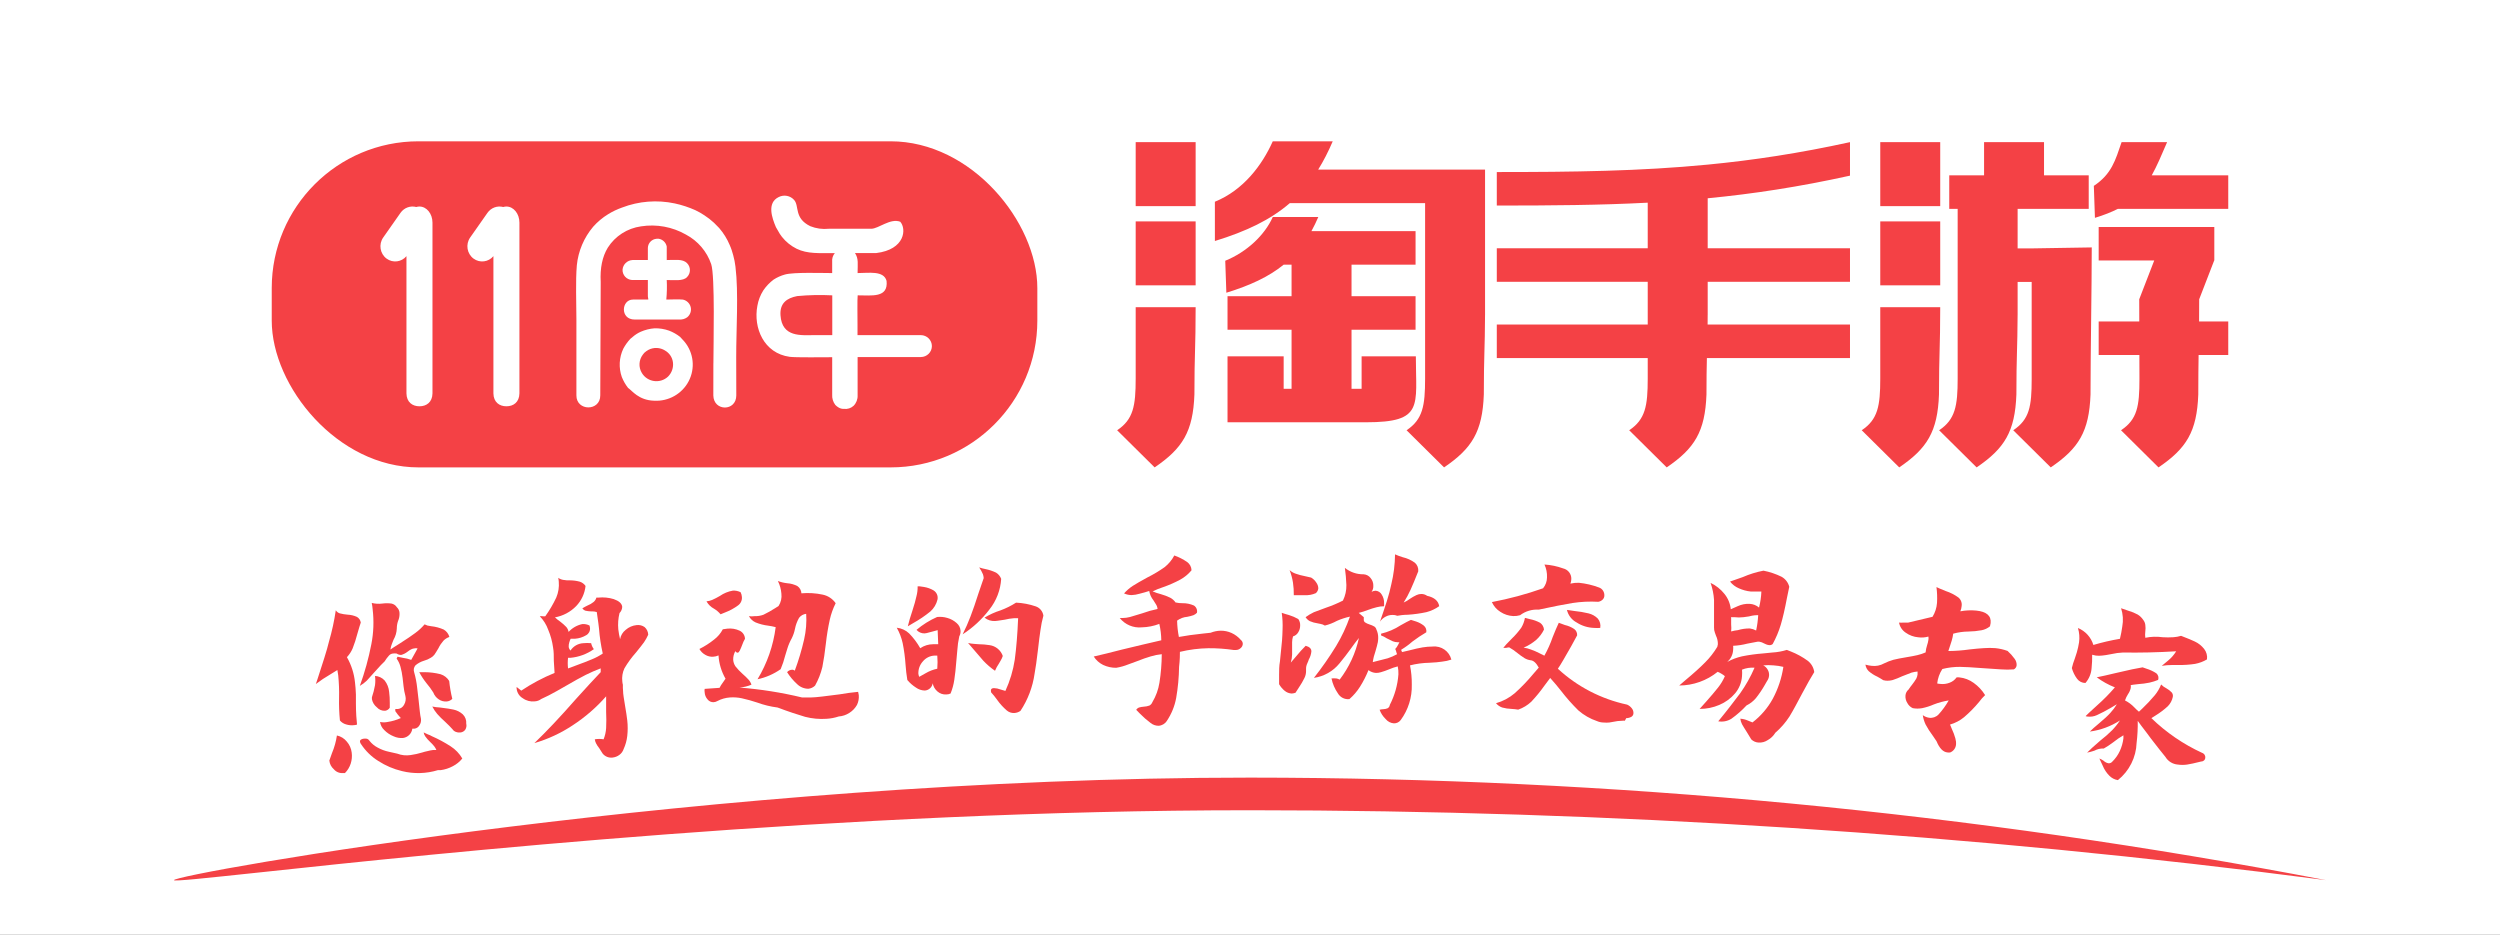
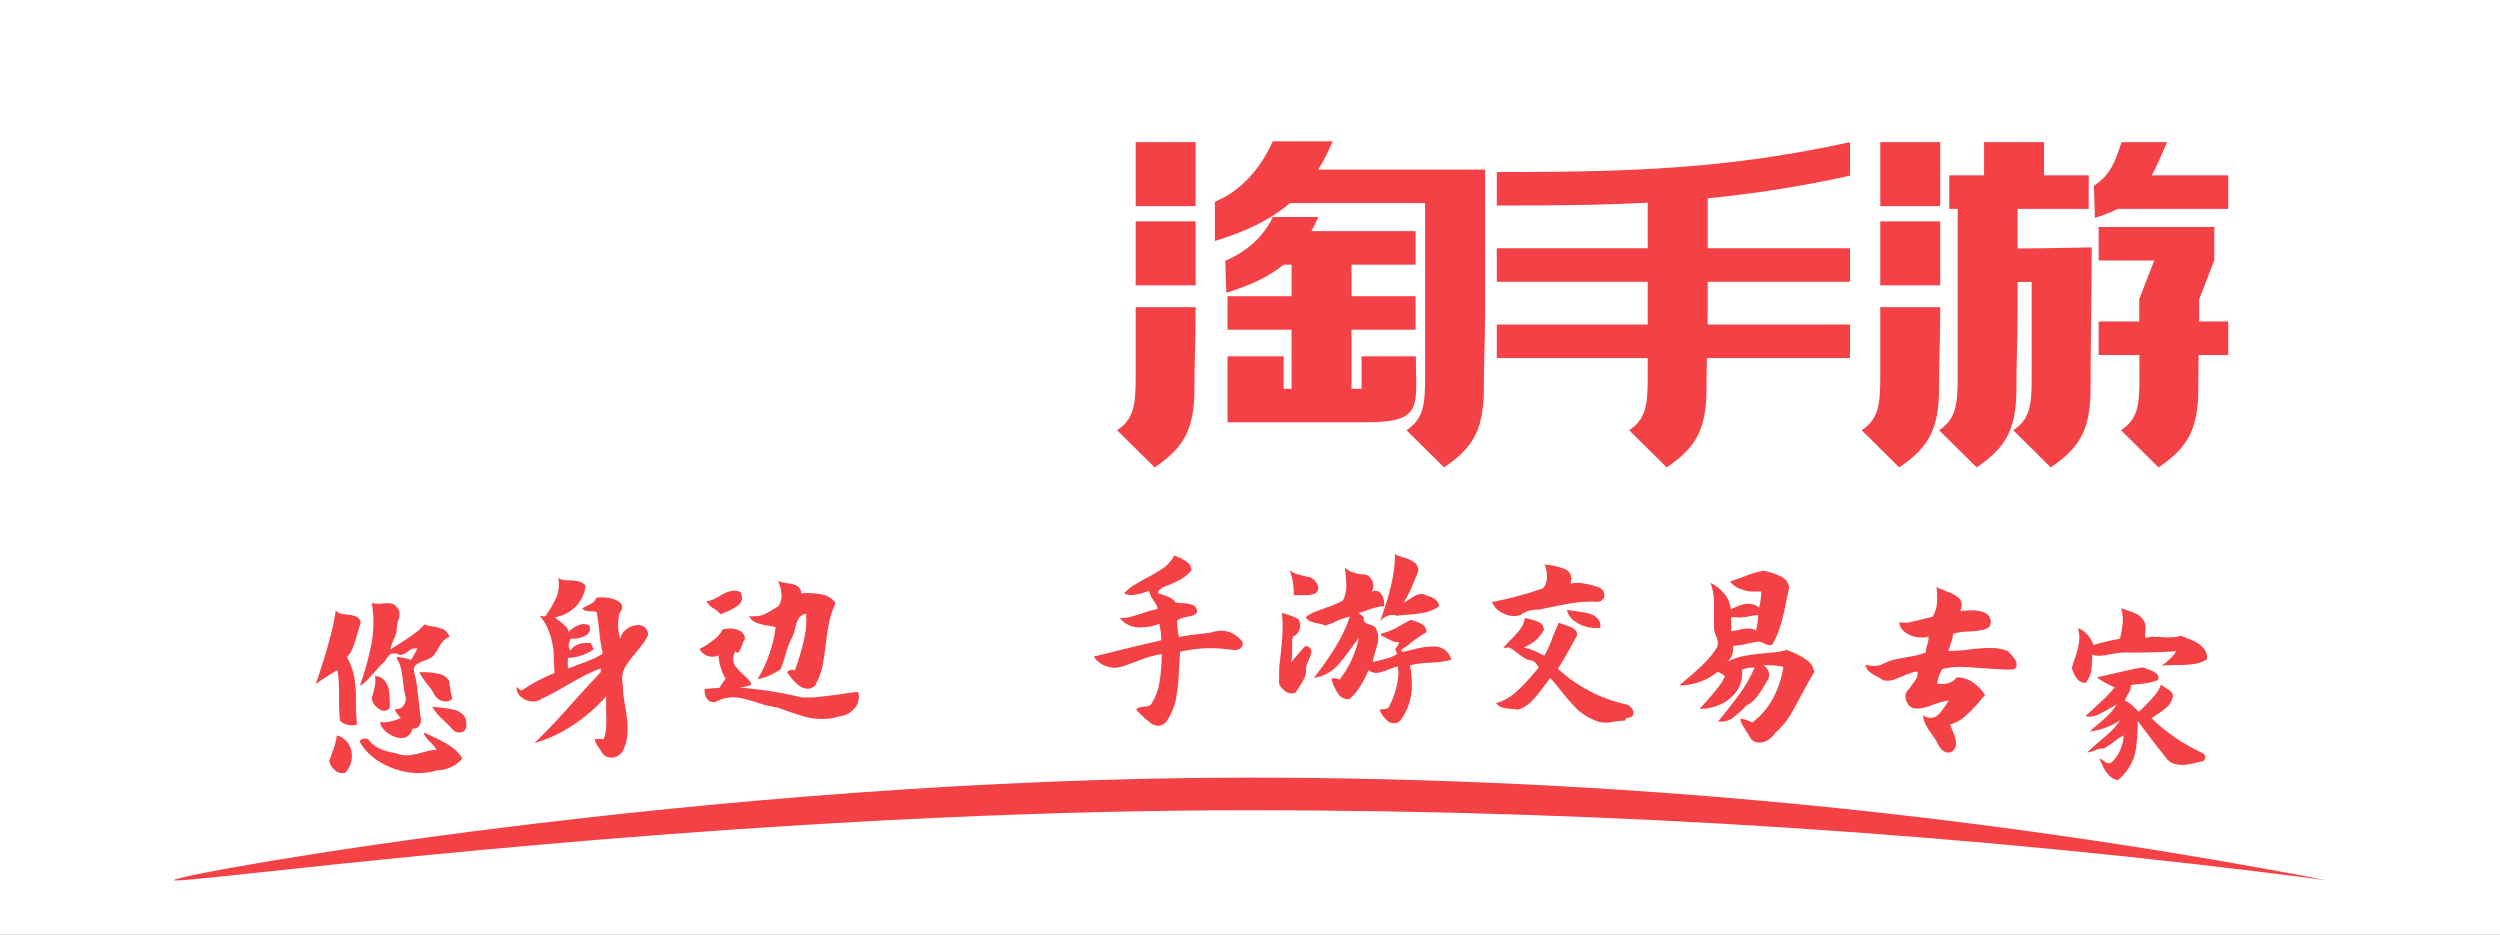
<svg xmlns="http://www.w3.org/2000/svg" fill="none" version="1.1" width="230" height="86" viewBox="0 0 230 86">
  <rect x="0" y="0" width="230" height="86" fill="#333333" stroke="none" />
  <defs>
    <clipPath id="master_svg0_1804_15269">
      <rect x="0" y="0" width="230" height="86" rx="0" />
    </clipPath>
    <clipPath id="master_svg1_1804_15283">
      <rect x="16" y="51" width="198" height="30" rx="0" />
    </clipPath>
    <clipPath id="master_svg2_1804_15273">
-       <rect x="25" y="13" width="70.435" height="30" rx="0" />
-     </clipPath>
+       </clipPath>
  </defs>
  <g clip-path="url(#master_svg0_1804_15269)">
    <rect x="0" y="0" width="230" height="86" rx="0" fill="#FFFFFF" fill-opacity="1" />
    <g clip-path="url(#master_svg1_1804_15283)">
      <g>
        <path d="M16,80.974C16,81.103,18.884,80.794,23.963,80.254C39.915,78.539,77.458,74.542,115,74.542C148.105,74.549,181.175,76.697,214,80.974C181.374,74.718,148.225,71.559,115,71.54C65.5,71.54,16,80.434,16,80.974Z" fill="#F44145" fill-opacity="1" style="mix-blend-mode:passthrough" />
      </g>
      <g>
        <path d="M29.059,62.93L29.206,62.492C29.679,61.026,30.067,59.868,30.273,59.002C30.545,58.065,30.752,57.111,30.893,56.146C30.977,56.282,31.109,56.383,31.263,56.429C31.497,56.49,31.736,56.53,31.978,56.549C32.275,56.561,32.568,56.631,32.839,56.755C33.031,56.866,33.161,57.059,33.191,57.278C33.131,57.441,33.028,57.792,32.873,58.324C32.758,58.776,32.614,59.22,32.443,59.654C32.316,59.951,32.138,60.223,31.917,60.46C32.322,61.169,32.574,61.955,32.658,62.767C32.701,63.101,32.727,63.47,32.744,63.89L32.744,64.688C32.744,65.614,32.804,66.274,32.847,66.66C32.769,66.688,32.688,66.705,32.606,66.712C32.346,66.746,32.081,66.723,31.831,66.643C31.613,66.582,31.418,66.456,31.272,66.283C31.204,65.591,31.178,64.895,31.194,64.199C31.211,63.509,31.185,62.819,31.117,62.132Q31.065,61.746,31.039,61.643L30.385,62.046C29.925,62.312,29.482,62.607,29.059,62.93ZM30.299,69.971L30.54,69.293C30.76,68.771,30.913,68.224,30.996,67.664C31.357,67.742,31.679,67.942,31.909,68.23C32.155,68.512,32.311,68.862,32.356,69.233C32.403,69.579,32.37,69.931,32.262,70.262C32.156,70.585,31.977,70.879,31.737,71.12C31.682,71.126,31.627,71.126,31.573,71.12C31.245,71.154,30.922,71.022,30.712,70.768C30.477,70.565,30.329,70.28,30.299,69.971ZM34.199,55.468C34.513,55.549,34.841,55.569,35.163,55.528C35.448,55.489,35.738,55.489,36.024,55.528C36.227,55.573,36.403,55.697,36.514,55.871C36.656,56.003,36.742,56.184,36.755,56.377C36.773,56.639,36.725,56.901,36.618,57.141C36.544,57.359,36.507,57.588,36.506,57.818C36.492,58.183,36.388,58.54,36.205,58.856C36.145,58.984,36.093,59.116,36.05,59.25C35.985,59.413,35.941,59.583,35.92,59.756C36.024,59.679,36.299,59.499,36.781,59.199C37.41,58.804,37.875,58.479,38.202,58.238C38.519,58.007,38.808,57.74,39.063,57.441C39.148,57.485,39.238,57.523,39.33,57.552L39.674,57.612C40.072,57.654,40.462,57.758,40.827,57.921C41.081,58.072,41.266,58.315,41.344,58.599C41.134,58.669,40.945,58.79,40.793,58.95C40.611,59.157,40.457,59.388,40.337,59.636C40.173,59.919,40.044,60.117,39.967,60.228C39.878,60.344,39.767,60.44,39.639,60.511C39.445,60.633,39.233,60.725,39.011,60.786C38.724,60.871,38.457,61.014,38.228,61.206C38.076,61.377,38.027,61.615,38.098,61.832C38.237,62.314,38.332,62.808,38.383,63.307L38.512,64.413L38.624,65.468C38.646,65.687,38.681,65.905,38.727,66.12C38.759,66.333,38.71,66.55,38.589,66.729C38.494,66.897,38.325,67.012,38.133,67.038L37.935,67.038C37.876,67.485,37.523,67.837,37.074,67.895C36.779,67.919,36.482,67.865,36.213,67.741C35.889,67.612,35.596,67.416,35.352,67.166C35.141,66.969,35.005,66.706,34.965,66.42C35.195,66.47,35.432,66.47,35.662,66.42C36.082,66.357,36.49,66.236,36.876,66.06C36.688,65.864,36.518,65.652,36.368,65.425L36.368,65.228L36.618,65.228C36.865,65.196,37.079,65.041,37.186,64.816C37.321,64.58,37.361,64.301,37.298,64.036C37.216,63.738,37.159,63.434,37.126,63.127L37.04,62.364C36.999,62.016,36.933,61.672,36.842,61.334C36.77,61.067,36.65,60.814,36.489,60.588L36.575,60.417L37.057,60.52C37.321,60.553,37.581,60.616,37.832,60.708L38.253,59.954C38.331,59.799,38.391,59.705,38.417,59.654C38.318,59.627,38.214,59.627,38.116,59.654C37.967,59.671,37.826,59.724,37.702,59.808L37.487,59.962C37.316,60.097,37.12,60.196,36.91,60.254C36.76,60.256,36.612,60.211,36.489,60.125C36.374,60.109,36.258,60.109,36.144,60.125C36.009,60.14,35.883,60.204,35.791,60.305C35.64,60.472,35.504,60.653,35.387,60.846C35.206,61.009,34.913,61.317,34.526,61.755C34.138,62.192,33.949,62.398,33.751,62.612C33.556,62.801,33.34,62.965,33.105,63.101C33.558,61.853,33.912,60.571,34.164,59.268C34.37,58.214,34.411,57.135,34.285,56.069C34.27,55.867,34.241,55.666,34.199,55.468ZM33.217,68.461C33.168,68.402,33.135,68.331,33.123,68.256C33.104,68.182,33.131,68.104,33.191,68.058C33.259,68.007,33.339,67.974,33.424,67.964C33.532,67.943,33.643,67.943,33.751,67.964C33.852,67.996,33.937,68.063,33.992,68.153C34.192,68.408,34.445,68.619,34.732,68.77C35.063,68.955,35.42,69.088,35.791,69.165L36.549,69.336C36.941,69.486,37.365,69.531,37.78,69.465C38.135,69.414,38.486,69.337,38.83,69.233C39.002,69.177,39.178,69.131,39.355,69.096C39.511,69.054,39.669,69.022,39.829,69.002L40.147,69.002C40.098,68.878,40.032,68.763,39.949,68.659C39.834,68.515,39.707,68.38,39.571,68.256C39.408,68.105,39.261,67.938,39.132,67.758C39.05,67.647,38.997,67.517,38.977,67.381L39.355,67.561C39.488,67.603,39.615,67.66,39.734,67.732C40.332,67.994,40.908,68.304,41.456,68.659C41.899,68.942,42.268,69.328,42.532,69.782C42.297,70.073,42.004,70.312,41.671,70.485C41.318,70.676,40.933,70.801,40.535,70.854L40.285,70.854C39.212,71.182,38.069,71.212,36.979,70.94C36.209,70.757,35.475,70.443,34.81,70.014C34.172,69.618,33.629,69.088,33.217,68.461ZM34.483,62.184C34.833,62.198,35.162,62.353,35.395,62.612C35.626,62.913,35.766,63.273,35.8,63.65C35.844,63.986,35.864,64.324,35.86,64.662L35.86,65.108C35.767,65.262,35.609,65.366,35.43,65.391C35.142,65.407,34.862,65.29,34.672,65.074C34.436,64.887,34.274,64.623,34.216,64.328C34.207,64.268,34.207,64.207,34.216,64.148C34.339,63.786,34.434,63.417,34.5,63.041C34.539,62.757,34.539,62.468,34.5,62.184L34.483,62.184ZM38.555,61.84L39.054,61.84C39.554,61.843,40.051,61.906,40.535,62.029C40.865,62.133,41.146,62.353,41.327,62.647C41.383,63.201,41.478,63.752,41.611,64.293C41.482,64.429,41.307,64.515,41.12,64.533C40.856,64.561,40.59,64.494,40.371,64.345C40.138,64.192,39.96,63.97,39.863,63.71C39.676,63.409,39.466,63.122,39.235,62.852C38.982,62.537,38.76,62.198,38.572,61.84L38.555,61.84ZM39.751,64.997C39.992,65.048,40.237,65.08,40.483,65.091C41.094,65.168,41.499,65.228,41.714,65.28C42.035,65.346,42.332,65.497,42.575,65.717C42.805,65.94,42.922,66.256,42.894,66.575C42.942,66.768,42.908,66.973,42.799,67.141C42.693,67.284,42.529,67.375,42.351,67.389C42.214,67.407,42.075,67.39,41.947,67.338C41.816,67.292,41.704,67.204,41.628,67.089C41.464,66.9,41.232,66.669,40.931,66.386C40.681,66.167,40.445,65.932,40.225,65.683C40.046,65.473,39.893,65.242,39.769,64.997L39.751,64.997Z" fill="#F44145" fill-opacity="1" style="mix-blend-mode:passthrough" />
      </g>
      <g>
        <path d="M51.356,53.161C51.495,53.257,51.654,53.322,51.821,53.35C52.036,53.39,52.256,53.404,52.475,53.393C52.766,53.396,53.055,53.437,53.336,53.513C53.553,53.581,53.741,53.72,53.87,53.907C53.797,54.603,53.494,55.254,53.009,55.76C52.483,56.301,51.799,56.664,51.055,56.798C51.207,56.942,51.371,57.074,51.545,57.192C51.745,57.343,51.932,57.509,52.105,57.69C52.211,57.818,52.282,57.972,52.311,58.136C52.645,57.771,53.084,57.519,53.568,57.415C53.797,57.398,54.026,57.443,54.231,57.544C54.259,57.624,54.277,57.708,54.283,57.792C54.301,58.062,54.16,58.317,53.921,58.444C53.615,58.626,53.27,58.735,52.914,58.762L52.501,58.762C52.445,58.871,52.402,58.986,52.372,59.105C52.331,59.238,52.314,59.377,52.32,59.516C52.34,59.641,52.397,59.758,52.484,59.851C52.747,59.447,53.189,59.195,53.672,59.173C53.909,59.149,54.149,59.149,54.386,59.173C54.426,59.373,54.512,59.561,54.636,59.722C53.999,60.173,53.253,60.448,52.475,60.52L52.26,60.52C52.223,60.845,52.223,61.173,52.26,61.497L53.017,61.214C53.637,60.983,54.119,60.803,54.455,60.657C54.806,60.515,55.14,60.337,55.454,60.125C55.283,59.371,55.168,58.606,55.109,57.835C55.109,57.698,55.023,57.184,54.903,56.309C54.739,56.256,54.566,56.235,54.395,56.249C54.221,56.244,54.048,56.224,53.878,56.189C53.755,56.152,53.648,56.073,53.577,55.966C53.73,55.871,53.888,55.785,54.05,55.708C54.253,55.629,54.441,55.519,54.61,55.383C54.736,55.278,54.827,55.137,54.868,54.979L55.058,54.979C55.53,54.932,56.007,54.978,56.461,55.117C56.952,55.288,57.21,55.52,57.244,55.828C57.237,56.045,57.148,56.25,56.995,56.403C56.875,56.891,56.837,57.395,56.883,57.895C56.919,58.201,56.974,58.505,57.046,58.804C57.106,58.465,57.29,58.159,57.563,57.947C57.844,57.698,58.196,57.545,58.57,57.509C58.828,57.476,59.089,57.54,59.302,57.69C59.506,57.868,59.627,58.122,59.637,58.393C59.529,58.635,59.399,58.868,59.25,59.087C59.095,59.302,58.845,59.619,58.51,60.031C58.11,60.479,57.756,60.964,57.451,61.48C57.271,61.859,57.202,62.282,57.253,62.698C57.261,62.799,57.278,62.9,57.305,62.998C57.297,63.184,57.303,63.371,57.322,63.556C57.322,63.865,57.408,64.31,57.503,64.911C57.597,65.511,57.675,65.914,57.709,66.283C57.761,66.753,57.761,67.228,57.709,67.698C57.663,68.119,57.55,68.531,57.373,68.916C57.303,69.129,57.168,69.315,56.986,69.448C56.803,69.585,56.586,69.671,56.358,69.696C56.005,69.741,55.655,69.598,55.436,69.319Q55.316,69.122,55.127,68.83C55.013,68.693,54.914,68.543,54.834,68.384C54.776,68.269,54.738,68.144,54.722,68.015C54.99,67.971,55.263,67.971,55.531,68.015C55.664,67.687,55.742,67.34,55.764,66.986C55.789,66.489,55.789,65.991,55.764,65.494C55.764,65.434,55.764,65.245,55.764,64.919C55.764,64.593,55.764,64.328,55.764,64.062C54.868,65.082,53.837,65.977,52.699,66.72C51.61,67.445,50.417,68,49.161,68.367C50.254,67.321,51.537,65.966,53.009,64.285C53.913,63.281,54.67,62.467,55.264,61.84L55.264,61.489C54.795,61.666,54.336,61.866,53.887,62.089C53.431,62.321,52.837,62.647,52.105,63.075L51.201,63.59C50.727,63.856,50.254,64.105,49.789,64.31C49.62,64.438,49.416,64.513,49.204,64.525C48.814,64.572,48.42,64.471,48.102,64.242C47.788,64.06,47.578,63.743,47.534,63.384C47.52,63.325,47.52,63.263,47.534,63.204L47.955,63.539C48.919,62.894,49.946,62.348,51.02,61.909L50.951,60.794C50.951,60.374,50.951,59.937,50.882,59.568C50.806,59.007,50.656,58.459,50.435,57.938C50.269,57.473,50.005,57.049,49.66,56.695C49.748,56.681,49.838,56.681,49.927,56.695C50.007,56.709,50.088,56.709,50.168,56.695C50.555,56.154,50.892,55.58,51.175,54.979C51.371,54.52,51.451,54.019,51.408,53.521C51.402,53.4,51.384,53.279,51.356,53.161Z" fill="#F44145" fill-opacity="1" style="mix-blend-mode:passthrough" />
      </g>
      <g>
        <path d="M66.499,57.895C66.638,57.868,66.779,57.848,66.92,57.835C67.307,57.793,67.697,57.858,68.048,58.024C68.339,58.162,68.528,58.45,68.539,58.77C68.437,58.941,68.353,59.122,68.289,59.31C68.219,59.503,68.138,59.692,68.048,59.877C67.988,59.988,67.928,60.048,67.859,60.048C67.79,60.048,67.712,60.005,67.652,59.902C67.514,60.145,67.446,60.421,67.454,60.7C67.469,60.911,67.537,61.114,67.652,61.292C67.852,61.545,68.073,61.781,68.315,61.995C68.509,62.162,68.693,62.339,68.866,62.527C68.987,62.66,69.078,62.818,69.133,62.99C68.786,63.137,68.416,63.227,68.04,63.256C69.975,63.407,71.895,63.711,73.782,64.165C73.911,64.165,74.212,64.165,74.642,64.165C75.073,64.165,76.08,64.027,77.225,63.882C77.81,63.779,78.396,63.702,78.947,63.65L79.007,63.95C79.035,64.26,78.979,64.571,78.843,64.851C78.674,65.151,78.431,65.405,78.138,65.588C77.846,65.777,77.512,65.89,77.165,65.914C76.806,66.034,76.432,66.106,76.054,66.129C75.389,66.176,74.72,66.115,74.074,65.949C73.429,65.76,72.585,65.485,71.535,65.091C70.897,65.01,70.27,64.858,69.667,64.636C69.201,64.48,68.726,64.348,68.246,64.242C67.89,64.166,67.525,64.14,67.161,64.165C66.758,64.192,66.365,64.303,66.008,64.491C65.901,64.556,65.78,64.594,65.655,64.602C65.437,64.615,65.227,64.518,65.095,64.345C64.934,64.164,64.84,63.934,64.829,63.693C64.809,63.588,64.809,63.481,64.829,63.376L66.197,63.281C66.282,63.112,66.382,62.951,66.499,62.801L66.748,62.441C66.37,61.785,66.149,61.052,66.103,60.297C65.952,60.369,65.788,60.41,65.621,60.417C65.365,60.437,65.109,60.377,64.889,60.245C64.66,60.12,64.472,59.933,64.346,59.705C64.823,59.467,65.274,59.18,65.689,58.847C66.026,58.593,66.303,58.268,66.499,57.895ZM65.001,55.322C65.179,55.308,65.353,55.265,65.517,55.194C65.763,55.086,66.001,54.962,66.232,54.825C66.59,54.577,66.999,54.411,67.428,54.336C67.672,54.324,67.915,54.374,68.134,54.482C68.204,54.618,68.245,54.767,68.255,54.919C68.284,55.219,68.153,55.512,67.91,55.691C67.543,55.962,67.141,56.181,66.714,56.343L66.292,56.515C66.122,56.31,65.918,56.136,65.689,56C65.401,55.847,65.162,55.615,65.001,55.331L65.001,55.322ZM71.569,53.453C71.846,53.558,72.135,53.627,72.43,53.659C72.758,53.68,73.078,53.771,73.368,53.925C73.585,54.077,73.718,54.321,73.73,54.585C74.384,54.527,75.042,54.568,75.684,54.705C76.17,54.804,76.599,55.087,76.881,55.494C76.638,55.979,76.455,56.491,76.338,57.021C76.183,57.729,76.065,58.444,75.985,59.165C75.891,60.022,75.779,60.734,75.658,61.36C75.515,61.96,75.289,62.537,74.987,63.075C74.819,63.24,74.601,63.342,74.367,63.367C73.971,63.362,73.594,63.202,73.317,62.921C72.969,62.602,72.665,62.239,72.413,61.84C72.519,61.71,72.675,61.629,72.843,61.618C72.943,61.606,73.043,61.637,73.119,61.703C73.469,60.763,73.756,59.8,73.98,58.822C74.156,58.051,74.22,57.26,74.169,56.472C73.909,56.499,73.672,56.633,73.515,56.84C73.333,57.158,73.205,57.502,73.136,57.861C73.077,58.159,72.978,58.447,72.843,58.719C72.671,59.026,72.532,59.351,72.43,59.688L72.241,60.305C72.133,60.736,71.992,61.157,71.819,61.566C71.18,62.015,70.457,62.33,69.692,62.492C70.578,61.027,71.146,59.394,71.363,57.698C71.136,57.638,70.906,57.592,70.674,57.561C70.275,57.514,69.884,57.413,69.512,57.261C69.25,57.141,69.036,56.939,68.9,56.686C69.072,56.714,69.246,56.714,69.417,56.686C69.695,56.697,69.973,56.653,70.235,56.557C70.608,56.377,70.971,56.173,71.319,55.949L71.629,55.751C71.847,55.413,71.938,55.009,71.888,54.611C71.856,54.211,71.748,53.821,71.569,53.461L71.569,53.453Z" fill="#F44145" fill-opacity="1" style="mix-blend-mode:passthrough" />
      </g>
      <g>
-         <path d="M86.213,56.763C86.528,56.729,86.847,56.758,87.151,56.849C87.471,56.938,87.765,57.099,88.012,57.321C88.229,57.503,88.36,57.767,88.373,58.05C88.378,58.223,88.336,58.395,88.253,58.547C88.159,58.971,88.098,59.401,88.072,59.834L87.995,60.691C87.934,61.489,87.865,62.106,87.797,62.535C87.734,62.971,87.618,63.397,87.452,63.804C87.326,63.863,87.187,63.893,87.048,63.89C86.755,63.908,86.467,63.809,86.247,63.616C86.018,63.422,85.863,63.155,85.808,62.861C85.756,63.226,85.454,63.505,85.085,63.53C84.791,63.524,84.505,63.428,84.267,63.256C83.968,63.067,83.701,62.832,83.475,62.561C83.398,62.106,83.346,61.635,83.311,61.163C83.267,60.492,83.178,59.824,83.045,59.165C82.935,58.669,82.752,58.192,82.502,57.75C82.929,57.794,83.328,57.978,83.639,58.273C84.039,58.68,84.383,59.139,84.663,59.636C85.012,59.396,85.427,59.268,85.851,59.268L86.316,59.268L86.264,57.973L85.73,58.118L85.464,58.187C85.332,58.231,85.197,58.26,85.059,58.273C84.775,58.281,84.503,58.161,84.319,57.947C84.89,57.464,85.528,57.066,86.213,56.763ZM84.422,53.942L84.603,53.942L85.016,54.002C85.319,54.052,85.611,54.156,85.877,54.31C86.173,54.487,86.322,54.833,86.247,55.168C86.145,55.589,85.917,55.969,85.593,56.257C85.098,56.661,84.567,57.019,84.009,57.329L83.518,57.621C83.621,57.184,83.759,56.72,83.931,56.214C84.103,55.708,84.25,55.151,84.31,54.868C84.391,54.566,84.429,54.254,84.422,53.942ZM84.568,62.269L85.162,61.935C85.493,61.739,85.853,61.6,86.23,61.523C86.264,61.121,86.264,60.716,86.23,60.314L85.98,60.314C85.566,60.331,85.179,60.521,84.913,60.837C84.623,61.152,84.471,61.568,84.491,61.995C84.504,62.089,84.53,62.182,84.568,62.269ZM90.086,52.201C90.275,52.266,90.467,52.318,90.663,52.355C91,52.423,91.326,52.533,91.636,52.681C91.854,52.814,92.021,53.017,92.109,53.256C92.046,54.285,91.668,55.269,91.025,56.077C90.343,56.974,89.51,57.746,88.563,58.358C88.835,57.817,89.079,57.261,89.294,56.695C89.51,56.12,89.759,55.425,90.018,54.593L90.5,53.187C90.493,53.067,90.469,52.949,90.431,52.835C90.336,52.613,90.221,52.401,90.086,52.201ZM89.062,59.156C89.263,59.201,89.468,59.23,89.673,59.242L90.035,59.268C90.372,59.272,90.709,59.3,91.042,59.353C91.603,59.43,92.072,59.815,92.256,60.348C92.208,60.499,92.142,60.643,92.058,60.777L91.894,61.06C91.753,61.264,91.634,61.482,91.541,61.712C91.151,61.442,90.79,61.131,90.465,60.786C90.147,60.417,89.673,59.876,89.062,59.156ZM93.478,55.443C94.094,55.471,94.703,55.587,95.286,55.786C95.665,55.915,95.939,56.247,95.992,56.643C95.873,57.074,95.783,57.512,95.725,57.955C95.656,58.401,95.579,59.01,95.493,59.774C95.372,60.768,95.277,61.489,95.183,61.969C95.011,63.195,94.567,64.367,93.883,65.4C93.716,65.518,93.519,65.586,93.315,65.597C93.06,65.611,92.809,65.525,92.617,65.357C92.294,65.077,92.005,64.76,91.757,64.413C91.58,64.161,91.387,63.92,91.18,63.693C91.128,63.444,91.18,63.316,91.447,63.307C91.647,63.313,91.845,63.353,92.032,63.427C92.184,63.481,92.34,63.527,92.497,63.564C92.917,62.651,93.207,61.684,93.358,60.691C93.504,59.611,93.607,58.333,93.668,56.875L93.289,56.875C92.999,56.897,92.711,56.943,92.428,57.012C91.903,57.098,91.619,57.132,91.567,57.132C91.21,57.16,90.855,57.049,90.577,56.823C91.038,56.541,91.533,56.316,92.049,56.154C92.55,55.969,93.029,55.73,93.478,55.443Z" fill="#F44145" fill-opacity="1" style="mix-blend-mode:passthrough" />
-       </g>
+         </g>
      <g>
-         <path d="M108.036,51.103C108.454,51.251,108.85,51.452,109.215,51.703C109.463,51.88,109.614,52.163,109.62,52.467C109.333,52.815,108.982,53.106,108.587,53.324C108.078,53.598,107.548,53.83,107.003,54.019C106.673,54.127,106.351,54.256,106.038,54.405C106.283,54.512,106.536,54.598,106.796,54.662C107.092,54.745,107.38,54.854,107.657,54.988C107.854,55.091,108.023,55.241,108.148,55.425C108.354,55.473,108.564,55.496,108.776,55.494C109.143,55.486,109.508,55.56,109.843,55.708C110.064,55.854,110.173,56.119,110.119,56.377C110.027,56.473,109.915,56.549,109.792,56.6C109.609,56.661,109.422,56.71,109.232,56.746C108.892,56.772,108.567,56.894,108.294,57.098C108.304,57.602,108.359,58.104,108.457,58.599C109.094,58.479,109.835,58.376,110.661,58.29L111.376,58.213C111.669,58.095,111.981,58.031,112.297,58.024C112.641,58.019,112.982,58.09,113.296,58.23C113.626,58.379,113.92,58.599,114.156,58.873C114.266,58.958,114.333,59.086,114.337,59.225C114.335,59.377,114.266,59.522,114.148,59.619C114.029,59.736,113.867,59.801,113.7,59.799L113.502,59.799C112.735,59.687,111.961,59.632,111.186,59.636C110.299,59.649,109.415,59.762,108.552,59.971C108.552,60.237,108.552,60.7,108.475,61.352C108.462,62.312,108.373,63.27,108.208,64.216C108.069,64.971,107.776,65.689,107.347,66.326C107.179,66.59,106.894,66.756,106.581,66.772C106.317,66.77,106.062,66.68,105.858,66.515C105.509,66.254,105.181,65.967,104.876,65.657L104.532,65.305C104.592,65.207,104.682,65.132,104.79,65.091C104.933,65.049,105.08,65.023,105.229,65.014C105.406,65.006,105.58,64.971,105.746,64.911C105.873,64.842,105.971,64.729,106.021,64.594C106.348,64.048,106.567,63.446,106.667,62.818C106.805,61.947,106.877,61.067,106.882,60.185C106.535,60.22,106.191,60.289,105.858,60.391C105.522,60.485,105.066,60.648,104.497,60.871L103.792,61.129C103.437,61.272,103.067,61.376,102.69,61.437C102.273,61.441,101.861,61.35,101.484,61.172C101.132,60.998,100.834,60.731,100.624,60.4C101.381,60.228,102.251,60.014,103.206,59.765C104.549,59.431,105.789,59.156,106.839,58.907C106.833,58.399,106.772,57.893,106.658,57.398C106.147,57.594,105.605,57.701,105.057,57.715C104.275,57.794,103.506,57.471,103.017,56.858L103.266,56.858C103.502,56.856,103.736,56.824,103.964,56.763Q104.308,56.669,105.074,56.429C105.537,56.26,106.012,56.126,106.495,56.026C106.48,55.852,106.417,55.686,106.314,55.545C106.202,55.383,106.142,55.271,106.116,55.228C105.915,54.98,105.782,54.685,105.728,54.37L105.307,54.499L104.825,54.628C104.592,54.698,104.352,54.738,104.11,54.748C103.869,54.748,103.631,54.695,103.413,54.593C103.646,54.331,103.912,54.101,104.205,53.907C104.506,53.719,104.954,53.453,105.556,53.127C106.111,52.851,106.644,52.533,107.149,52.175C107.516,51.883,107.818,51.518,108.036,51.103Z" fill="#F44145" fill-opacity="1" style="mix-blend-mode:passthrough" />
+         <path d="M108.036,51.103C108.454,51.251,108.85,51.452,109.215,51.703C109.463,51.88,109.614,52.163,109.62,52.467C109.333,52.815,108.982,53.106,108.587,53.324C108.078,53.598,107.548,53.83,107.003,54.019C106.283,54.512,106.536,54.598,106.796,54.662C107.092,54.745,107.38,54.854,107.657,54.988C107.854,55.091,108.023,55.241,108.148,55.425C108.354,55.473,108.564,55.496,108.776,55.494C109.143,55.486,109.508,55.56,109.843,55.708C110.064,55.854,110.173,56.119,110.119,56.377C110.027,56.473,109.915,56.549,109.792,56.6C109.609,56.661,109.422,56.71,109.232,56.746C108.892,56.772,108.567,56.894,108.294,57.098C108.304,57.602,108.359,58.104,108.457,58.599C109.094,58.479,109.835,58.376,110.661,58.29L111.376,58.213C111.669,58.095,111.981,58.031,112.297,58.024C112.641,58.019,112.982,58.09,113.296,58.23C113.626,58.379,113.92,58.599,114.156,58.873C114.266,58.958,114.333,59.086,114.337,59.225C114.335,59.377,114.266,59.522,114.148,59.619C114.029,59.736,113.867,59.801,113.7,59.799L113.502,59.799C112.735,59.687,111.961,59.632,111.186,59.636C110.299,59.649,109.415,59.762,108.552,59.971C108.552,60.237,108.552,60.7,108.475,61.352C108.462,62.312,108.373,63.27,108.208,64.216C108.069,64.971,107.776,65.689,107.347,66.326C107.179,66.59,106.894,66.756,106.581,66.772C106.317,66.77,106.062,66.68,105.858,66.515C105.509,66.254,105.181,65.967,104.876,65.657L104.532,65.305C104.592,65.207,104.682,65.132,104.79,65.091C104.933,65.049,105.08,65.023,105.229,65.014C105.406,65.006,105.58,64.971,105.746,64.911C105.873,64.842,105.971,64.729,106.021,64.594C106.348,64.048,106.567,63.446,106.667,62.818C106.805,61.947,106.877,61.067,106.882,60.185C106.535,60.22,106.191,60.289,105.858,60.391C105.522,60.485,105.066,60.648,104.497,60.871L103.792,61.129C103.437,61.272,103.067,61.376,102.69,61.437C102.273,61.441,101.861,61.35,101.484,61.172C101.132,60.998,100.834,60.731,100.624,60.4C101.381,60.228,102.251,60.014,103.206,59.765C104.549,59.431,105.789,59.156,106.839,58.907C106.833,58.399,106.772,57.893,106.658,57.398C106.147,57.594,105.605,57.701,105.057,57.715C104.275,57.794,103.506,57.471,103.017,56.858L103.266,56.858C103.502,56.856,103.736,56.824,103.964,56.763Q104.308,56.669,105.074,56.429C105.537,56.26,106.012,56.126,106.495,56.026C106.48,55.852,106.417,55.686,106.314,55.545C106.202,55.383,106.142,55.271,106.116,55.228C105.915,54.98,105.782,54.685,105.728,54.37L105.307,54.499L104.825,54.628C104.592,54.698,104.352,54.738,104.11,54.748C103.869,54.748,103.631,54.695,103.413,54.593C103.646,54.331,103.912,54.101,104.205,53.907C104.506,53.719,104.954,53.453,105.556,53.127C106.111,52.851,106.644,52.533,107.149,52.175C107.516,51.883,107.818,51.518,108.036,51.103Z" fill="#F44145" fill-opacity="1" style="mix-blend-mode:passthrough" />
      </g>
      <g>
        <path d="M117.919,56.377C118.134,56.455,118.358,56.523,118.581,56.583C118.881,56.675,119.17,56.798,119.442,56.952C119.565,57.124,119.626,57.333,119.614,57.544C119.618,57.768,119.555,57.989,119.434,58.178C119.329,58.357,119.16,58.489,118.96,58.547C118.904,58.719,118.875,58.898,118.874,59.079L118.874,59.611L118.874,60.211C118.868,60.464,118.827,60.715,118.754,60.957L119.261,60.365C119.53,60.032,119.817,59.714,120.122,59.413C120.475,59.508,120.656,59.679,120.647,59.937C120.62,60.199,120.538,60.453,120.406,60.683C120.406,60.734,120.346,60.846,120.269,61.034C120.189,61.2,120.151,61.382,120.157,61.566L120.157,61.746C120.157,61.963,120.107,62.177,120.01,62.372C119.865,62.67,119.698,62.956,119.511,63.23L119.184,63.736C119.073,63.774,118.957,63.797,118.84,63.805C118.603,63.794,118.376,63.707,118.194,63.556C117.986,63.386,117.811,63.179,117.677,62.947L117.677,62.089C117.677,61.695,117.677,61.283,117.755,60.846L117.841,59.988C117.929,59.294,117.981,58.595,117.996,57.895C118.018,57.388,117.992,56.88,117.919,56.377ZM118.642,52.449C118.801,52.595,118.988,52.706,119.193,52.775C119.473,52.875,119.761,52.953,120.053,53.007L120.622,53.136C120.813,53.248,120.976,53.403,121.095,53.59C121.211,53.744,121.277,53.93,121.285,54.122C121.27,54.293,121.19,54.453,121.061,54.568C120.729,54.716,120.365,54.781,120.002,54.756L119.485,54.756C119.333,54.749,119.181,54.749,119.029,54.756C119.036,54.366,119.01,53.976,118.952,53.59C118.889,53.2,118.785,52.818,118.642,52.449ZM123.729,52.244C124.216,52.637,124.825,52.846,125.451,52.835C125.702,52.849,125.935,52.971,126.088,53.17C126.266,53.377,126.359,53.644,126.346,53.916C126.353,54.106,126.295,54.293,126.183,54.448C126.297,54.386,126.423,54.351,126.553,54.345C126.791,54.361,127.005,54.497,127.121,54.705C127.271,54.94,127.346,55.215,127.336,55.494L127.336,55.777C127.11,55.775,126.884,55.804,126.665,55.863C126.394,55.93,126.126,56.013,125.864,56.111C125.584,56.222,125.296,56.314,125.003,56.386L125.468,56.78L125.468,56.995C125.459,57.092,125.497,57.188,125.572,57.252C125.702,57.338,125.844,57.404,125.993,57.449C126.153,57.496,126.306,57.562,126.45,57.647C126.54,57.715,126.604,57.812,126.631,57.921C126.746,58.165,126.802,58.432,126.794,58.702C126.791,58.955,126.75,59.206,126.674,59.448Q126.57,59.834,126.544,59.911C126.426,60.236,126.342,60.572,126.295,60.914L127.672,60.563C127.971,60.466,128.259,60.339,128.533,60.185C128.498,60.115,128.472,60.04,128.456,59.962C128.434,59.873,128.402,59.787,128.361,59.705C128.46,59.605,128.541,59.489,128.602,59.362C128.688,59.216,128.731,59.122,128.748,59.087L128.585,59.087C128.434,59.085,128.286,59.056,128.146,59.002L127.569,58.719C127.412,58.611,127.241,58.525,127.061,58.461L127.061,58.298C127.701,58.146,128.309,57.885,128.86,57.527C129.282,57.286,129.592,57.123,129.807,57.029L130.272,57.175C130.534,57.26,130.779,57.391,130.995,57.561C131.173,57.71,131.258,57.942,131.219,58.17C130.775,58.43,130.346,58.716,129.936,59.027C129.618,59.306,129.275,59.556,128.912,59.774C128.916,59.853,128.946,59.928,128.998,59.988L129.626,59.842C130.151,59.705,130.565,59.611,130.883,59.559C131.188,59.509,131.496,59.483,131.804,59.482C132.598,59.398,133.333,59.911,133.526,60.683C133.247,60.778,132.958,60.842,132.665,60.871Q132.235,60.94,131.503,60.974C130.902,60.985,130.304,61.066,129.721,61.214C129.837,61.799,129.892,62.394,129.885,62.99C129.917,64.155,129.559,65.299,128.869,66.24C128.723,66.439,128.488,66.555,128.24,66.549C127.944,66.527,127.67,66.384,127.483,66.154C127.232,65.915,127.041,65.622,126.923,65.297C127.039,65.267,127.157,65.249,127.276,65.245C127.41,65.241,127.541,65.212,127.664,65.159C127.776,65.095,127.85,64.98,127.862,64.851C128.314,63.976,128.584,63.019,128.654,62.038C128.663,61.793,128.643,61.548,128.593,61.309C128.316,61.377,128.045,61.468,127.784,61.583C127.545,61.683,127.301,61.769,127.052,61.84C126.902,61.888,126.745,61.912,126.588,61.909C126.337,61.895,126.097,61.805,125.899,61.652C125.685,62.186,125.423,62.7,125.115,63.187C124.848,63.609,124.52,63.991,124.143,64.319C123.715,64.367,123.3,64.158,123.084,63.787C122.798,63.374,122.599,62.907,122.498,62.415C122.644,62.403,122.791,62.403,122.937,62.415C123.047,62.43,123.153,62.468,123.247,62.527C124.114,61.394,124.72,60.085,125.021,58.693C124.788,58.976,124.53,59.319,124.237,59.731C123.945,60.142,123.643,60.528,123.23,61.034C122.643,61.757,121.803,62.231,120.88,62.364C121.617,61.43,122.298,60.453,122.92,59.439C123.437,58.582,123.864,57.673,124.194,56.729C123.786,56.818,123.388,56.947,123.006,57.115C122.653,57.308,122.277,57.455,121.887,57.552C121.761,57.473,121.621,57.421,121.474,57.398L121.216,57.346C120.973,57.312,120.735,57.246,120.51,57.149C120.347,57.064,120.21,56.937,120.114,56.78C120.351,56.605,120.605,56.452,120.871,56.326L121.999,55.906C122.531,55.727,123.049,55.509,123.549,55.254C123.769,54.809,123.878,54.318,123.867,53.822C123.848,53.294,123.802,52.767,123.729,52.244ZM128.344,51C128.575,51.105,128.814,51.193,129.058,51.266C129.459,51.358,129.837,51.53,130.169,51.772C130.394,51.97,130.509,52.263,130.479,52.561C130.194,53.281,129.962,53.847,129.764,54.276C129.582,54.676,129.372,55.063,129.136,55.434C129.341,55.344,129.535,55.229,129.712,55.091C129.904,54.961,130.106,54.846,130.315,54.748C130.458,54.68,130.613,54.645,130.771,54.645C130.96,54.647,131.143,54.707,131.296,54.816C131.968,54.962,132.329,55.288,132.407,55.768C132.054,56.021,131.657,56.207,131.236,56.317C130.669,56.439,130.093,56.519,129.514,56.557C129.093,56.557,128.765,56.617,128.55,56.652C128.412,56.593,128.262,56.567,128.111,56.575C127.892,56.572,127.676,56.625,127.483,56.729C127.272,56.837,127.091,56.996,126.958,57.192C127.431,55.828,127.818,54.679,127.999,53.762C128.219,52.857,128.334,51.931,128.344,51Z" fill="#F44145" fill-opacity="1" style="mix-blend-mode:passthrough" />
      </g>
      <g>
        <path d="M142.091,51.935C142.68,51.973,143.259,52.094,143.813,52.295C144.262,52.401,144.575,52.805,144.562,53.264C144.561,53.411,144.532,53.557,144.476,53.693C144.733,53.633,144.996,53.607,145.259,53.616C145.896,53.68,146.521,53.827,147.119,54.053C147.269,54.107,147.396,54.21,147.481,54.345C147.565,54.478,147.607,54.633,147.601,54.791C147.601,54.925,147.548,55.054,147.455,55.151C147.344,55.265,147.199,55.341,147.041,55.365C146.248,55.32,145.451,55.357,144.666,55.477C143.925,55.597,142.892,55.803,141.566,56.086C140.949,56.046,140.338,56.229,139.845,56.6C139.641,56.66,139.429,56.686,139.216,56.678C138.795,56.658,138.387,56.525,138.037,56.292C137.69,56.077,137.417,55.763,137.253,55.391C138.853,55.089,140.428,54.665,141.962,54.122C142.193,53.841,142.321,53.49,142.324,53.127C142.343,52.717,142.263,52.308,142.091,51.935ZM140.292,56.849C140.378,56.849,140.533,56.918,140.749,56.961C141.076,57.024,141.393,57.137,141.687,57.295C141.894,57.441,142.026,57.67,142.048,57.921C141.869,58.285,141.621,58.612,141.317,58.882C140.972,59.171,140.586,59.408,140.172,59.585C140.402,59.614,140.628,59.671,140.843,59.756C141.115,59.851,141.38,59.966,141.635,60.099L142.083,60.322C142.389,59.774,142.645,59.2,142.849,58.607C143.056,58.093,143.236,57.655,143.409,57.295L143.968,57.501C144.275,57.571,144.567,57.696,144.829,57.87C145.012,58.006,145.112,58.226,145.096,58.453C145.018,58.581,144.838,58.916,144.554,59.448C143.985,60.443,143.581,61.163,143.323,61.523C145.11,63.174,147.31,64.314,149.693,64.825C149.862,64.899,150.01,65.014,150.123,65.16C150.224,65.283,150.279,65.438,150.278,65.597C150.283,65.735,150.214,65.865,150.098,65.94C149.951,66.025,149.785,66.069,149.615,66.069L149.486,66.309C149.41,66.295,149.331,66.295,149.254,66.309C148.964,66.313,148.676,66.348,148.393,66.412L148.049,66.472C147.877,66.488,147.704,66.488,147.532,66.472C147.325,66.47,147.12,66.426,146.93,66.343C146.296,66.131,145.711,65.795,145.208,65.357C144.636,64.794,144.104,64.192,143.615,63.556C143.323,63.178,142.987,62.784,142.617,62.372L142.066,63.11C141.704,63.62,141.307,64.104,140.878,64.559C140.532,64.884,140.121,65.132,139.672,65.288C139.47,65.253,139.266,65.23,139.061,65.22C138.77,65.212,138.481,65.169,138.2,65.091C137.978,65.013,137.782,64.877,137.632,64.696C138.266,64.517,138.853,64.204,139.354,63.779C139.971,63.224,140.547,62.625,141.076,61.986L141.566,61.42C141.325,60.983,141.076,60.76,140.809,60.743C140.611,60.716,140.42,60.649,140.249,60.545C140.021,60.402,139.803,60.244,139.595,60.074C139.361,59.881,139.11,59.708,138.846,59.559C138.753,59.563,138.66,59.578,138.571,59.602L138.304,59.602C138.407,59.456,138.674,59.165,139.096,58.744C139.413,58.44,139.701,58.107,139.957,57.75C140.123,57.473,140.237,57.167,140.292,56.849ZM144.158,56.111L144.864,56.214C145.293,56.257,145.718,56.328,146.138,56.429C146.464,56.505,146.763,56.671,146.998,56.909C147.197,57.148,147.279,57.462,147.222,57.767C147.033,57.784,146.843,57.784,146.654,57.767C146.085,57.75,145.531,57.578,145.053,57.269C144.601,57.03,144.274,56.608,144.158,56.111Z" fill="#F44145" fill-opacity="1" style="mix-blend-mode:passthrough" />
      </g>
      <g>
        <path d="M159.163,53.504C159.404,53.427,159.8,53.29,160.334,53.093C160.944,52.827,161.582,52.629,162.236,52.501C162.812,52.613,163.371,52.8,163.898,53.058C164.254,53.255,164.513,53.591,164.612,53.985L164.397,55.022C164.208,56.026,164.018,56.849,163.829,57.484C163.644,58.097,163.396,58.689,163.088,59.25C162.998,59.328,162.88,59.366,162.761,59.353C162.67,59.342,162.58,59.319,162.494,59.285L162.305,59.199C162.167,59.118,162.015,59.062,161.857,59.036L161.694,59.036L160.747,59.216C160.322,59.328,159.886,59.394,159.447,59.413C159.464,59.539,159.464,59.666,159.447,59.791C159.428,60.218,159.232,60.619,158.905,60.897C159.332,60.664,159.79,60.491,160.265,60.383C160.901,60.255,161.545,60.166,162.193,60.117L163.054,60.031C163.507,60.007,163.955,59.926,164.388,59.791L164.758,59.937C165.312,60.155,165.836,60.444,166.317,60.794C166.643,61.049,166.857,61.422,166.911,61.832C166.627,62.286,166.256,62.938,165.8,63.796C165.344,64.654,164.991,65.331,164.629,65.923C164.269,66.479,163.831,66.981,163.329,67.415C163.161,67.693,162.924,67.923,162.641,68.084C162.388,68.255,162.085,68.337,161.78,68.316C161.531,68.301,161.296,68.197,161.117,68.024L160.721,67.372C160.497,67.021,160.342,66.772,160.265,66.626C160.184,66.468,160.131,66.296,160.11,66.12C160.35,66.137,160.586,66.195,160.807,66.292L161.229,66.463C161.996,65.874,162.633,65.132,163.097,64.285C163.587,63.37,163.916,62.378,164.07,61.352C163.773,61.28,163.471,61.234,163.166,61.214C162.851,61.184,162.534,61.184,162.219,61.214C162.394,61.305,162.538,61.445,162.632,61.617C162.727,61.781,162.769,61.97,162.753,62.158C162.739,62.341,162.673,62.516,162.563,62.664L162.357,63.024C162.115,63.447,161.842,63.851,161.539,64.233C161.301,64.512,161.008,64.74,160.678,64.902C160.256,65.357,159.789,65.768,159.283,66.129C158.924,66.351,158.495,66.433,158.078,66.36C158.879,65.391,159.542,64.516,160.093,63.787C160.615,63.049,161.06,62.259,161.418,61.429C161.025,61.398,160.63,61.46,160.265,61.609C160.282,61.806,160.282,62.004,160.265,62.201C160.228,62.78,160.008,63.332,159.636,63.779C159.244,64.246,158.745,64.613,158.181,64.851C157.608,65.098,156.99,65.224,156.365,65.22L157.011,64.499C157.415,64.036,157.76,63.642,158.061,63.256C158.316,62.936,158.528,62.584,158.689,62.209C158.602,62.131,158.507,62.062,158.405,62.003C158.285,61.926,158.159,61.86,158.026,61.806C157.026,62.617,155.778,63.062,154.488,63.067L155.056,62.578C155.831,61.935,156.434,61.386,156.873,60.94C157.304,60.51,157.679,60.029,157.992,59.508L158.044,59.268C158.049,58.998,157.99,58.73,157.872,58.487L157.768,58.196C157.711,58.045,157.685,57.885,157.691,57.724L157.691,57.244C157.691,56.386,157.691,55.734,157.691,55.194C157.657,54.659,157.55,54.131,157.372,53.624C157.869,53.861,158.304,54.207,158.646,54.636C158.977,55.04,159.181,55.533,159.232,56.051L159.869,55.768C160.213,55.609,160.591,55.535,160.971,55.554C161.288,55.569,161.591,55.69,161.832,55.897C161.954,55.414,162.027,54.92,162.047,54.422C161.616,54.422,161.298,54.422,161.083,54.422C160.698,54.383,160.323,54.281,159.972,54.122C159.655,53.987,159.376,53.774,159.163,53.504ZM159.266,56.772C159.266,56.901,159.266,57.123,159.266,57.449C159.288,57.663,159.288,57.879,159.266,58.093C159.469,58.035,159.676,57.995,159.886,57.973C160.243,57.866,160.615,57.814,160.988,57.818C161.19,57.847,161.385,57.91,161.565,58.007C161.665,57.541,161.728,57.068,161.754,56.592C161.625,56.592,161.332,56.592,160.893,56.712L160.411,56.78C160.125,56.816,159.836,56.816,159.55,56.78C159.456,56.79,159.36,56.787,159.266,56.772Z" fill="#F44145" fill-opacity="1" style="mix-blend-mode:passthrough" />
      </g>
      <g>
        <path d="M178.154,54.01C178.266,54.07,178.541,54.19,179.015,54.379C179.431,54.514,179.823,54.714,180.177,54.971C180.409,55.167,180.52,55.47,180.469,55.768C180.455,55.931,180.414,56.09,180.349,56.24C180.828,56.15,181.318,56.127,181.804,56.172C182.759,56.266,183.207,56.652,183.138,57.321L183.078,57.621C182.857,57.803,182.593,57.927,182.312,57.981C181.914,58.054,181.511,58.095,181.106,58.101C180.629,58.105,180.154,58.171,179.695,58.298C179.667,58.516,179.621,58.731,179.557,58.942C179.488,59.165,179.445,59.302,179.428,59.345L179.247,59.894C179.898,59.89,180.548,59.841,181.193,59.748C181.743,59.688,182.183,59.645,182.535,59.628C182.879,59.602,183.225,59.602,183.569,59.628C183.954,59.667,184.332,59.753,184.696,59.885C184.937,60.102,185.153,60.343,185.342,60.605C185.472,60.775,185.538,60.984,185.531,61.197C185.519,61.362,185.421,61.509,185.273,61.583C184.878,61.613,184.48,61.613,184.085,61.583L182.432,61.472C181.399,61.395,180.71,61.352,180.314,61.352C179.769,61.348,179.225,61.414,178.696,61.549C178.436,61.949,178.274,62.404,178.222,62.878C178.315,62.902,178.411,62.917,178.507,62.921C178.798,62.955,179.094,62.917,179.367,62.81C179.625,62.715,179.847,62.545,180.004,62.321C180.093,62.308,180.183,62.308,180.271,62.321C180.745,62.371,181.196,62.546,181.58,62.827C182.002,63.128,182.359,63.51,182.63,63.95C182.424,64.144,182.237,64.357,182.071,64.585C181.653,65.09,181.192,65.558,180.693,65.983C180.314,66.295,179.874,66.525,179.402,66.66L179.574,67.072C179.705,67.348,179.811,67.635,179.893,67.93C179.949,68.119,179.97,68.316,179.953,68.513C179.922,68.831,179.716,69.105,179.419,69.225C179.336,69.238,179.252,69.238,179.169,69.225Q178.567,69.173,178.162,68.195L177.801,67.664C177.559,67.344,177.344,67.005,177.155,66.652C177.027,66.38,176.939,66.091,176.897,65.794C177.068,65.922,177.27,66.005,177.482,66.034C177.801,66.078,178.121,65.966,178.343,65.734C178.705,65.34,179.019,64.905,179.281,64.439C178.813,64.513,178.354,64.636,177.913,64.808C177.567,64.96,177.206,65.075,176.837,65.151C176.552,65.204,176.26,65.204,175.976,65.151C175.761,65.054,175.585,64.888,175.476,64.679C175.342,64.47,175.281,64.223,175.304,63.976C175.323,63.766,175.425,63.571,175.588,63.436C175.639,63.348,175.696,63.265,175.76,63.187C175.805,63.121,175.854,63.058,175.907,62.998C176.047,62.82,176.176,62.634,176.294,62.441C176.356,62.32,176.397,62.189,176.415,62.055L176.415,61.78C176.225,61.796,176.038,61.83,175.855,61.883Q175.597,61.978,174.994,62.218C174.715,62.352,174.428,62.466,174.133,62.561C173.926,62.618,173.711,62.638,173.496,62.621C173.418,62.615,173.34,62.601,173.264,62.578C173.1,62.467,172.911,62.364,172.713,62.252C172.425,62.123,172.159,61.953,171.921,61.746C171.756,61.585,171.65,61.374,171.62,61.146C171.808,61.2,172.001,61.238,172.196,61.257C172.589,61.306,172.988,61.228,173.333,61.034C173.609,60.897,173.897,60.785,174.194,60.7C174.504,60.623,174.9,60.545,175.373,60.468C175.846,60.391,176.148,60.331,176.406,60.271C176.663,60.211,176.914,60.128,177.155,60.022C177.177,59.798,177.223,59.576,177.293,59.362C177.347,59.203,177.388,59.039,177.413,58.873C177.432,58.771,177.432,58.666,177.413,58.564C177.114,58.65,176.801,58.673,176.492,58.633C176.07,58.599,175.665,58.451,175.321,58.204C175.001,57.99,174.781,57.656,174.71,57.278C174.851,57.288,174.992,57.288,175.132,57.278L175.554,57.278L177.792,56.746C178.03,56.359,178.172,55.921,178.205,55.468C178.235,54.982,178.217,54.494,178.154,54.01Z" fill="#F44145" fill-opacity="1" style="mix-blend-mode:passthrough" />
      </g>
      <g>
        <path d="M195.139,55.957L195.81,56.189C196.109,56.273,196.398,56.391,196.671,56.54C196.87,56.663,197.04,56.827,197.17,57.021C197.278,57.154,197.347,57.314,197.368,57.484C197.397,57.689,197.397,57.896,197.368,58.101C197.342,58.292,197.342,58.485,197.368,58.676C197.889,58.568,198.425,58.551,198.952,58.624C199.287,58.648,199.624,58.648,199.959,58.624C200.196,58.608,200.43,58.565,200.657,58.496C201.277,58.736,201.698,58.907,201.922,59.019C202.259,59.177,202.554,59.412,202.783,59.705C202.997,59.977,203.09,60.324,203.041,60.666C202.704,60.865,202.334,61.005,201.948,61.077C201.455,61.152,200.957,61.186,200.459,61.18L199.847,61.18C199.525,61.181,199.202,61.207,198.883,61.257L199.46,60.777C199.756,60.535,200.009,60.245,200.209,59.919C198.487,60.022,196.826,60.057,195.319,60.031C194.957,60.047,194.597,60.096,194.243,60.177C193.864,60.254,193.58,60.297,193.382,60.314C193.196,60.335,193.009,60.335,192.823,60.314L192.478,60.237C192.487,60.646,192.47,61.056,192.427,61.463C192.394,61.97,192.195,62.453,191.859,62.835C191.556,62.836,191.271,62.693,191.092,62.449C190.871,62.154,190.708,61.819,190.61,61.463C190.678,61.171,190.767,60.884,190.877,60.605L191.067,60.022C191.156,59.718,191.225,59.409,191.273,59.096C191.336,58.654,191.3,58.203,191.17,57.775C191.855,58.056,192.377,58.629,192.59,59.336C193.393,59.098,194.209,58.909,195.035,58.77C195.126,58.397,195.198,58.019,195.25,57.638C195.354,57.077,195.316,56.499,195.139,55.957ZM192.9,62.312Q193.555,62.184,194.622,61.926C195.844,61.635,196.679,61.463,197.119,61.395L197.463,61.515C197.789,61.613,198.099,61.758,198.384,61.943C198.56,62.093,198.625,62.335,198.548,62.552C198.291,62.658,198.026,62.741,197.756,62.801C197.415,62.872,197.07,62.917,196.723,62.938C196.352,62.981,196.12,63.007,196.025,63.033C196.043,63.123,196.043,63.216,196.025,63.307C195.98,63.508,195.895,63.697,195.776,63.864C195.66,64.044,195.568,64.237,195.5,64.439C195.822,64.603,196.113,64.821,196.361,65.082C196.493,65.223,196.634,65.355,196.783,65.477L197.084,65.194C197.491,64.806,197.876,64.397,198.238,63.967C198.484,63.669,198.682,63.333,198.823,62.973C198.962,63.117,199.125,63.236,199.305,63.324C199.488,63.424,199.653,63.551,199.796,63.702C199.891,63.816,199.929,63.967,199.899,64.113C199.833,64.437,199.675,64.735,199.443,64.971C199.093,65.293,198.712,65.58,198.307,65.828L197.928,66.069C199.288,67.387,200.863,68.466,202.585,69.259C202.686,69.291,202.771,69.358,202.826,69.448C202.879,69.529,202.9,69.626,202.886,69.722C202.878,69.819,202.831,69.908,202.757,69.971C202.679,70.033,202.582,70.067,202.482,70.065C201.914,70.211,201.492,70.297,201.216,70.34C200.931,70.382,200.641,70.382,200.355,70.34C199.885,70.302,199.462,70.04,199.219,69.636C198.909,69.268,198.461,68.684,197.867,67.921L197.532,67.467C197.101,66.901,196.8,66.515,196.671,66.317C196.684,66.994,196.65,67.67,196.568,68.341C196.522,69.68,195.893,70.932,194.846,71.772C194.544,71.725,194.265,71.58,194.054,71.36C193.794,71.097,193.589,70.785,193.451,70.443L193.141,69.782C193.279,69.834,193.409,69.903,193.529,69.988C193.65,70.105,193.803,70.185,193.968,70.22C194.105,70.236,194.242,70.181,194.329,70.074C194.616,69.795,194.85,69.467,195.018,69.105C195.191,68.733,195.304,68.336,195.354,67.93L195.354,67.647C195.021,67.839,194.705,68.057,194.407,68.298C194.133,68.506,193.845,68.695,193.546,68.865C193.246,68.849,192.948,68.918,192.685,69.062C192.466,69.137,192.241,69.197,192.014,69.242C192.22,69.019,192.633,68.65,193.236,68.127C193.615,67.836,193.975,67.521,194.312,67.184C194.582,66.908,194.824,66.606,195.035,66.283C194.198,66.823,193.252,67.172,192.263,67.304C192.453,67.115,192.737,66.858,193.124,66.54C193.511,66.223,193.985,65.786,194.166,65.571C194.387,65.332,194.583,65.07,194.751,64.791L194.174,65.134C193.764,65.375,193.342,65.596,192.909,65.794C192.64,65.918,192.341,65.962,192.048,65.923C191.988,65.923,191.929,65.909,191.876,65.88C191.953,65.794,192.306,65.468,192.935,64.894C193.517,64.38,194.064,63.827,194.57,63.238C193.975,63.004,193.414,62.693,192.9,62.312Z" fill="#F44145" fill-opacity="1" style="mix-blend-mode:passthrough" />
      </g>
    </g>
    <g>
      <g>
        <g>
          <path d="M117.095,19.967L121.283,19.967C121.085,20.429,120.874,20.86,120.65,21.266L130.232,21.266L130.232,24.349L124.341,24.349L124.341,27.251L130.232,27.251L130.232,30.334L124.341,30.334L124.341,35.767L125.268,35.767L125.268,32.785L130.258,32.785C130.258,37.37,131.012,38.85,125.67,38.85L125.268,38.85L113.032,38.85L113.032,38.85L112.932,38.85L112.932,32.785L118.097,32.785L118.097,35.767L118.824,35.767L118.824,30.334L112.932,30.334L112.932,27.251L118.824,27.251L118.824,24.349L118.1,24.349C116.708,25.478,114.983,26.269,112.824,26.932L112.723,23.989C114.715,23.179,116.349,21.634,117.095,19.967L117.095,19.967ZM203.705,23.965L202.325,27.533C202.325,28.307,202.322,28.972,202.316,29.575L204.999,29.575L204.999,32.658L202.272,32.658C202.255,33.677,202.242,34.777,202.242,36.29C202.117,39.713,201.152,41.256,198.583,43L195.134,39.583C196.624,38.588,196.829,37.392,196.829,34.883L196.823,32.658L193.078,32.658L193.078,29.575L196.814,29.575L196.809,27.533L196.809,27.533L198.189,23.965L193.078,23.965L193.078,20.882L203.717,20.882L203.717,23.965L203.704,23.965L203.705,23.965ZM197.961,16.131L204.999,16.131L204.999,19.214L194.845,19.214C194.252,19.517,193.559,19.789,192.734,20.042L192.633,17.1C194.274,16.011,194.617,14.739,195.186,13.078L199.374,13.078C198.859,14.28,198.432,15.282,197.961,16.131L197.961,16.131ZM186.914,22.853L192.441,22.762C192.441,26.535,192.328,32.516,192.328,36.29C192.202,39.713,191.237,41.256,188.669,43L185.219,39.583C186.71,38.588,186.914,37.392,186.914,34.883L186.914,25.935L185.621,25.935L185.621,28.262L185.621,28.979L185.62,28.979C185.606,32.115,185.508,32.769,185.508,36.289C185.383,39.713,184.417,41.256,181.849,43L178.399,39.583C179.89,38.588,180.105,37.341,180.105,34.832L180.105,28.979L180.105,28.262L180.105,19.214L179.331,19.214L179.331,16.131L182.534,16.131L182.534,13.077L188.05,13.077L188.05,16.131L192.162,16.131L192.162,19.214L185.621,19.214L185.621,22.852L186.914,22.852L186.914,22.853ZM172.984,28.263L178.5,28.263C178.5,32.036,178.387,32.516,178.387,36.29C178.262,39.713,177.297,41.256,174.729,43L171.279,39.583C172.769,38.588,172.984,37.341,172.984,34.832L172.984,28.262L172.984,28.263ZM172.984,20.367L178.5,20.367L178.5,26.253L172.984,26.253L172.984,20.367ZM172.984,13.077L178.5,13.077L178.5,18.964L172.984,18.964L172.984,13.077ZM137.705,15.828C144.756,15.828,150.877,15.749,157.123,15.144C161.319,14.738,165.571,14.094,170.199,13.077L170.199,16.16C165.541,17.19,161.295,17.836,157.108,18.241L157.108,22.843L170.199,22.843L170.199,25.926L157.108,25.926L157.108,28.262L157.108,28.431L157.108,28.979L157.106,28.979C157.105,29.295,157.103,29.586,157.1,29.858L170.199,29.858L170.199,32.94L157.034,32.94C157.013,33.812,156.995,34.791,156.995,36.29C156.869,39.713,155.904,41.256,153.336,43L149.886,39.583C151.377,38.588,151.591,37.341,151.591,34.832L151.591,32.94L137.705,32.94L137.705,29.857L151.591,29.857L151.591,28.979L151.591,28.262L151.591,25.925L137.705,25.925L137.705,22.843L151.591,22.843L151.591,18.647C147.203,18.876,142.708,18.911,137.705,18.911L137.705,15.828L137.705,15.828ZM104.483,28.263L109.999,28.263C109.999,32.036,109.886,32.516,109.886,36.29C109.761,39.713,108.795,41.256,106.227,43L102.777,39.583C104.268,38.588,104.483,37.341,104.483,34.832L104.483,28.262L104.483,28.263ZM104.483,20.367L109.999,20.367L109.999,26.253L104.483,26.253L104.483,20.367ZM104.483,13.077L109.999,13.077L109.999,18.964L104.483,18.964L104.483,13.077ZM117.095,13L122.612,13C122.2,13.961,121.757,14.825,121.271,15.606L136.625,15.606L136.625,18.688L136.625,18.688L136.625,28.262L136.625,28.262L136.625,28.437L136.625,28.979L136.624,28.979C136.611,32.115,136.512,32.769,136.512,36.29C136.387,39.713,135.422,41.256,132.854,43L129.404,39.583C130.894,38.588,131.109,37.341,131.109,34.832L131.109,28.262L131.109,28.262L131.109,18.688L118.663,18.688C116.889,20.22,114.666,21.284,111.77,22.173L111.769,18.56C114.392,17.492,116.114,15.197,117.095,13L117.095,13Z" fill-rule="evenodd" fill="#F44145" fill-opacity="1" style="mix-blend-mode:passthrough" />
        </g>
      </g>
      <g clip-path="url(#master_svg2_1804_15273)">
        <g>
          <rect x="25" y="13" width="70.435" height="30" rx="13.5" fill="#F44145" fill-opacity="1" />
        </g>
        <g>
          <path d="M76.564,30.832L74.913,30.832C73.72,30.832,71.936,31.062,71.805,28.998C71.735,27.9,72.374,27.427,73.342,27.24C74.415,27.139,75.493,27.116,76.569,27.172L76.569,30.832L76.564,30.832ZM78.898,30.832L84.717,30.832C85.278,30.835,85.732,31.285,85.734,31.84C85.732,32.396,85.278,32.846,84.717,32.848L78.9,32.848L78.9,35.268C78.9,35.721,78.9,35.925,78.9,36.377C78.916,36.734,78.781,37.082,78.527,37.336C78.291,37.554,77.969,37.657,77.649,37.617C77.479,37.625,77.311,37.584,77.165,37.499C77.05,37.433,76.945,37.352,76.852,37.257C76.641,36.983,76.538,36.642,76.562,36.299L76.562,32.864C75.819,32.864,73.187,32.901,72.652,32.828C70.269,32.502,69.293,30.161,69.678,28.136C69.764,27.633,69.949,27.152,70.223,26.719C70.481,26.337,70.802,26,71.173,25.722C71.495,25.515,71.846,25.358,72.216,25.256C73.005,25.03,75.627,25.123,76.56,25.123C76.56,24.777,76.56,24.43,76.56,24.083C76.531,23.796,76.618,23.508,76.803,23.285C75.357,23.285,74.285,23.368,73.293,22.886C72.765,22.624,72.302,22.25,71.938,21.79C71.865,21.695,71.803,21.607,71.738,21.509L71.385,20.899C71.026,20.055,70.532,18.669,71.638,18.13C72.119,17.884,72.707,17.995,73.062,18.399C73.553,18.956,73.035,20.07,74.543,20.808C75.08,21.025,75.662,21.106,76.239,21.046L80.152,21.046C80.828,21.046,81.908,20.048,82.822,20.4C83.399,21.033,83.301,22.958,80.597,23.284C79.951,23.284,79.305,23.284,78.659,23.284C79.008,23.8,78.898,24.296,78.898,25.122C79.925,25.122,81.304,24.87,81.564,25.841C81.736,27.43,80.191,27.171,78.906,27.172C78.864,27.445,78.891,29.43,78.891,29.876L78.891,30.832L78.898,30.832ZM55.225,36.377L55.265,25.938Q55.162,24.025,55.916,22.787C56.594,21.718,57.714,21,58.977,20.824C60.399,20.601,61.855,20.868,63.102,21.579C64.202,22.16,65.036,23.136,65.431,24.306C65.79,25.374,65.635,31.749,65.633,33.431L65.63,33.432Q65.63,34.511,65.626,36.377C65.652,37.868,67.739,37.86,67.739,36.377Q67.736,35.198,67.731,32.872C67.726,30.336,67.958,26.948,67.662,24.529C67.619,24.169,67.549,23.812,67.451,23.462C67.404,23.299,67.361,23.135,67.312,23C67.259,22.855,67.199,22.681,67.132,22.54C66.894,21.973,66.567,21.447,66.165,20.98L65.687,20.495C65.413,20.241,65.118,20.012,64.805,19.81C64.544,19.634,64.27,19.478,63.985,19.343C63.374,19.067,62.734,18.857,62.078,18.715C60.458,18.37,58.771,18.502,57.226,19.096C56.778,19.254,56.35,19.459,55.947,19.707C55.433,20.022,54.969,20.411,54.57,20.861C53.723,21.865,53.2,23.099,53.069,24.402C52.942,25.879,53.029,27.823,53.029,29.397L53.029,36.377C53.021,37.837,55.225,37.86,55.225,36.377ZM57.79,35.695C58.15,35.932,58.748,36.822,60.169,36.865C61.499,36.945,62.752,36.239,63.361,35.066C63.971,33.892,63.822,32.472,62.982,31.447C62.858,31.288,62.69,31.145,62.57,30.995C62.264,30.754,61.923,30.56,61.558,30.42C61.128,30.267,60.672,30.193,60.214,30.204C59.781,30.238,59.356,30.344,58.957,30.517C58.689,30.636,58.441,30.793,58.22,30.985C58.142,31.04,58.069,31.101,57.999,31.166C57.742,31.44,57.522,31.746,57.345,32.076C56.956,32.895,56.907,33.833,57.208,34.688C57.353,35.049,57.548,35.389,57.788,35.696L57.79,35.695ZM61.175,32.244C61.579,32.471,61.851,32.873,61.91,33.329C61.974,33.816,61.805,34.305,61.454,34.652C60.728,35.327,59.557,35.161,59.05,34.312C58.734,33.789,58.766,33.128,59.132,32.638C59.178,32.578,59.228,32.512,59.275,32.46C59.387,32.356,59.512,32.266,59.646,32.192C60.128,31.936,60.711,31.955,61.175,32.242L61.175,32.244ZM59.603,22.805L59.603,23.923L58.191,23.923C57.703,23.948,57.31,24.33,57.274,24.813C57.259,25.312,57.648,25.732,58.151,25.761L59.603,25.761L59.603,27.2C59.603,27.401,59.64,27.378,59.643,27.56L58.232,27.56C57.164,27.56,57.021,29.398,58.393,29.398L62.508,29.398C62.765,29.413,63.019,29.339,63.226,29.188C63.504,28.962,63.627,28.598,63.543,28.252C63.458,27.906,63.181,27.638,62.83,27.563C62.43,27.518,61.731,27.56,61.3,27.56C61.358,26.962,61.371,26.361,61.34,25.762C62.014,25.762,62.849,25.881,63.207,25.493C63.564,25.134,63.561,24.556,63.199,24.201C62.797,23.804,62.1,23.924,61.34,23.924L61.34,22.685C61.271,22.318,60.98,22.032,60.609,21.966L60.41,21.966C59.963,21.998,59.615,22.361,59.603,22.805Z" fill-rule="evenodd" fill="#FFFFFF" fill-opacity="1" style="mix-blend-mode:passthrough" />
        </g>
        <g>
          <path d="M35.567,23.793C34.957,23.344,34.817,22.475,35.255,21.851L36.848,19.58C37.186,19.099,37.768,18.904,38.297,19.045C38.391,19.016,38.489,19,38.59,19C39.252,19,39.788,19.663,39.788,20.48L39.788,36.194C39.774,36.999,39.242,37.379,38.591,37.379C37.939,37.379,37.407,36.999,37.394,36.194L37.394,23.566C36.94,24.111,36.145,24.218,35.567,23.793Z" fill-rule="evenodd" fill="#FFFFFF" fill-opacity="1" style="mix-blend-mode:passthrough" />
        </g>
        <g>
          <path d="M43.567,23.793C42.957,23.344,42.817,22.475,43.255,21.851L44.848,19.58C45.186,19.099,45.768,18.904,46.297,19.045C46.391,19.016,46.489,19,46.59,19C47.252,19,47.788,19.663,47.787,20.48L47.787,36.194C47.774,36.999,47.242,37.379,46.59,37.379C45.939,37.379,45.407,36.999,45.394,36.194L45.394,23.566C44.94,24.111,44.145,24.218,43.567,23.793Z" fill-rule="evenodd" fill="#FFFFFF" fill-opacity="1" style="mix-blend-mode:passthrough" />
        </g>
      </g>
    </g>
  </g>
</svg>